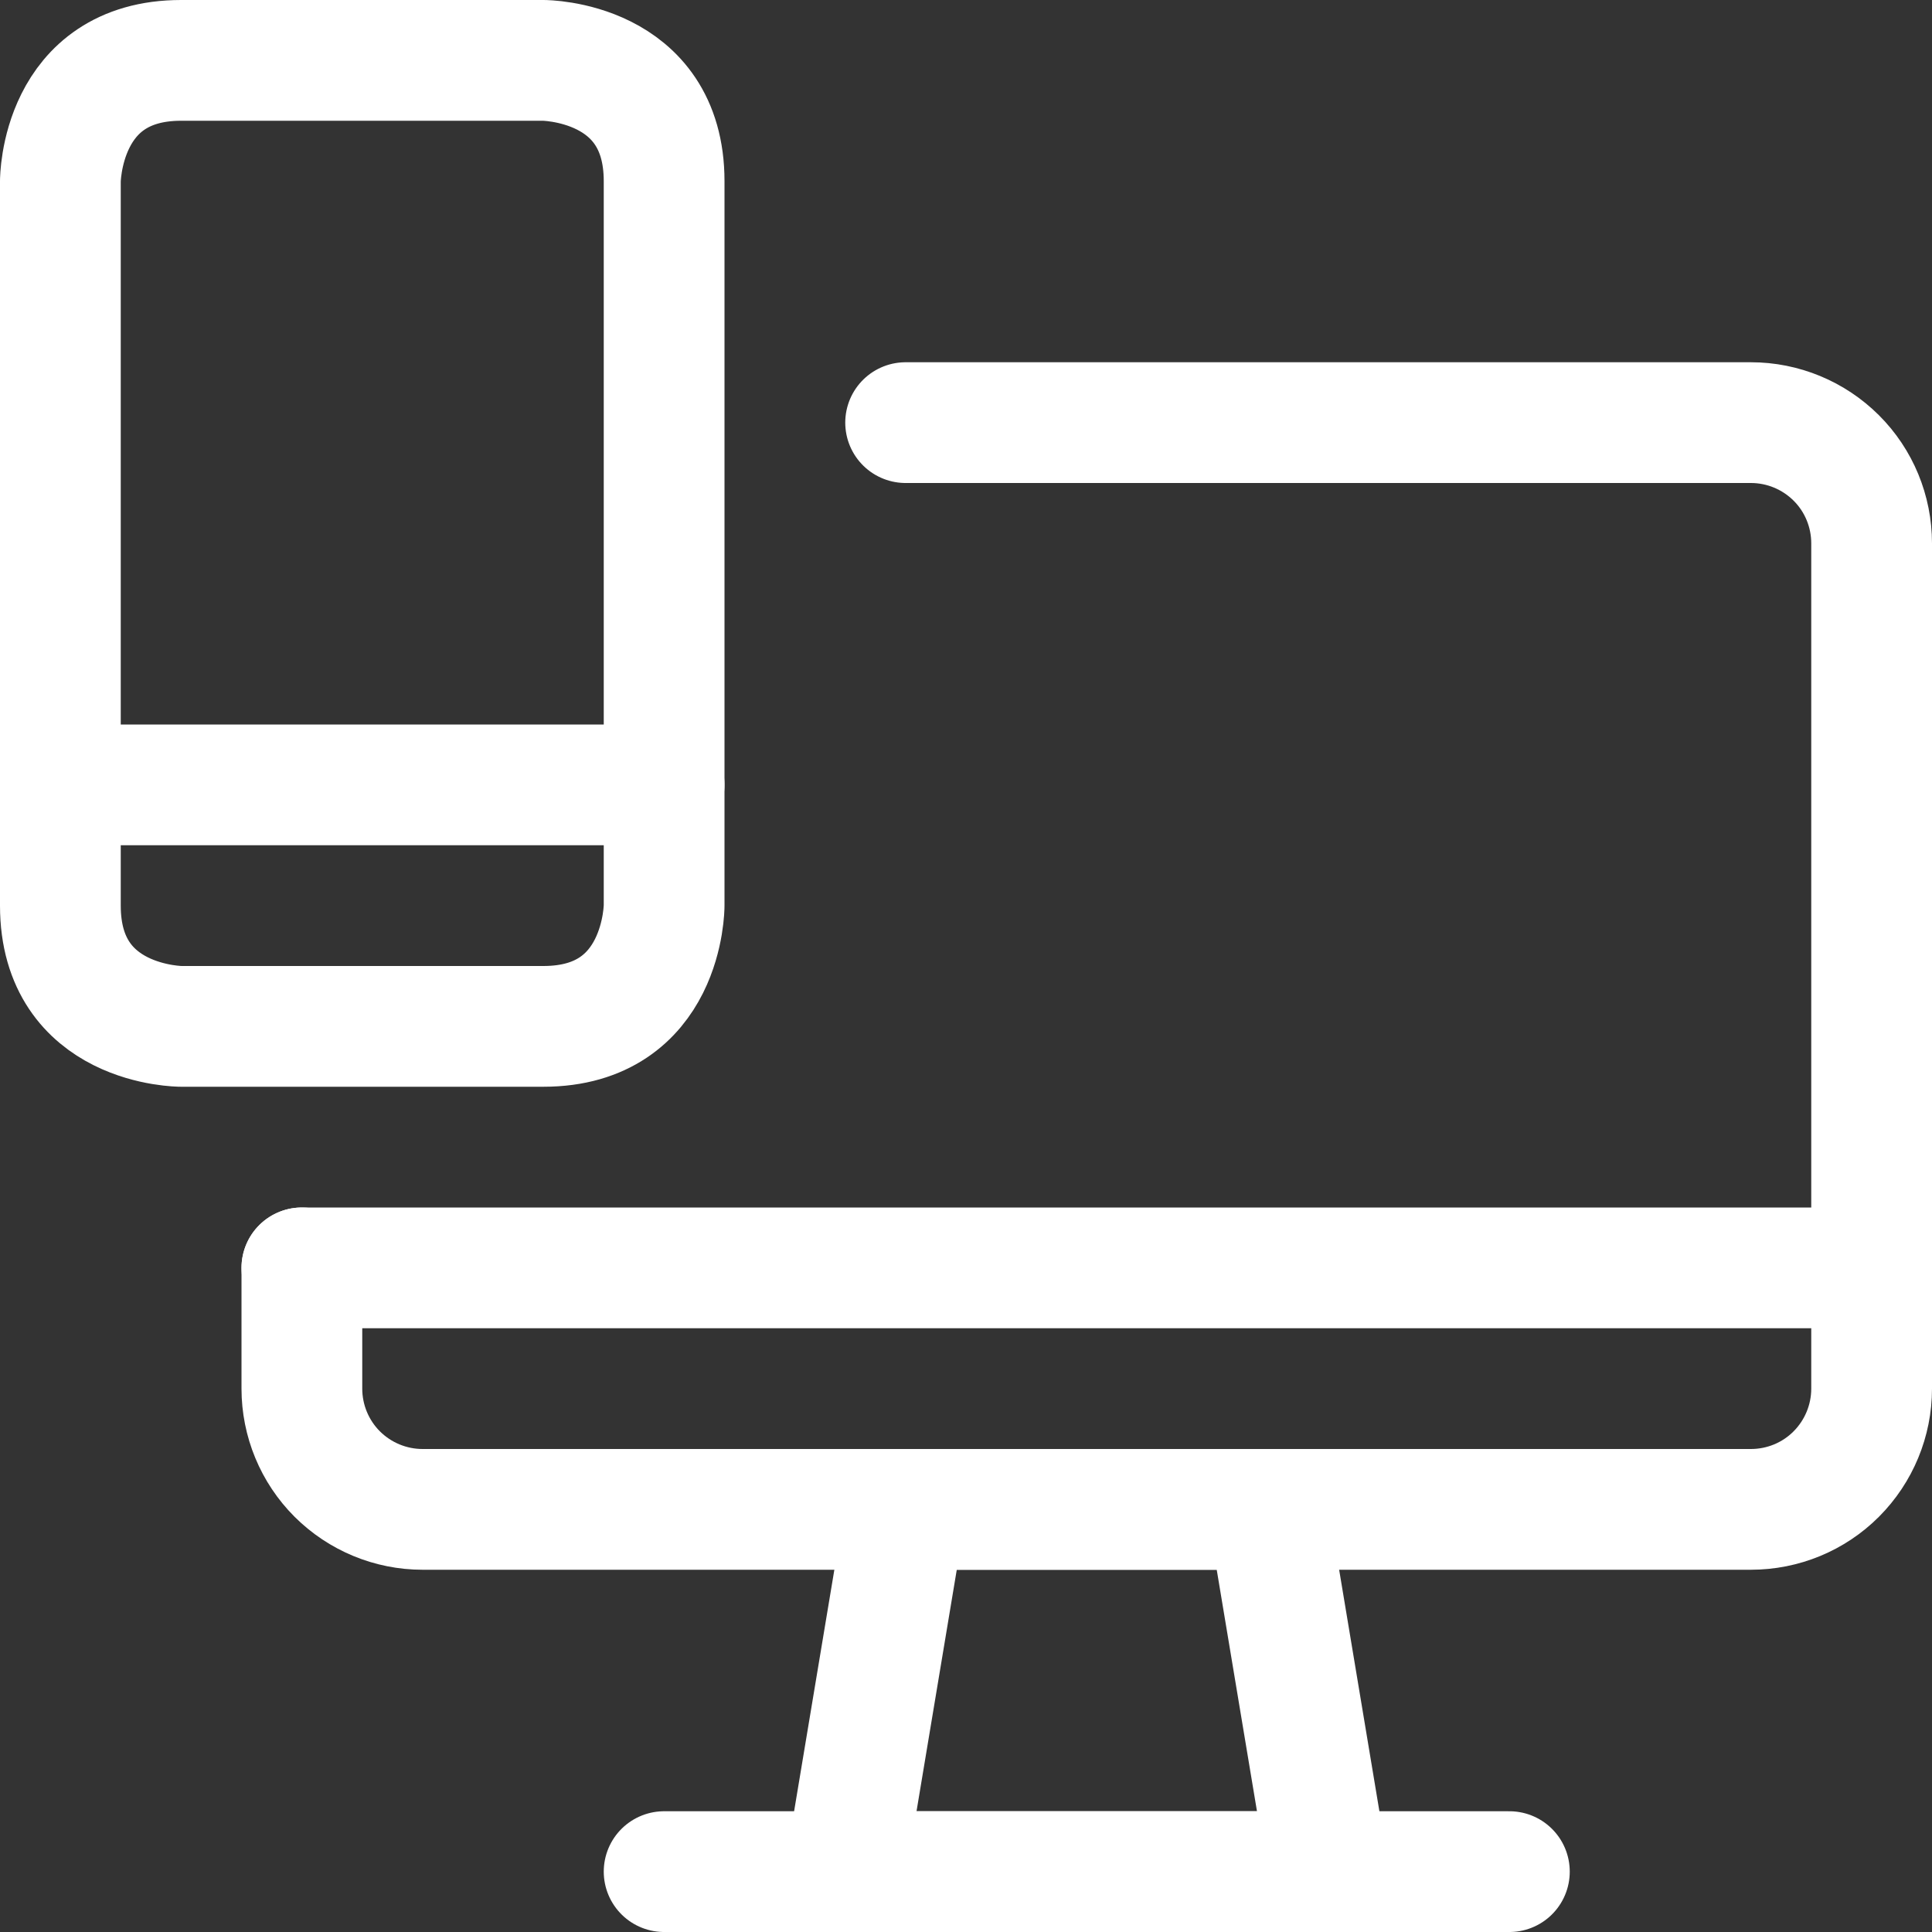
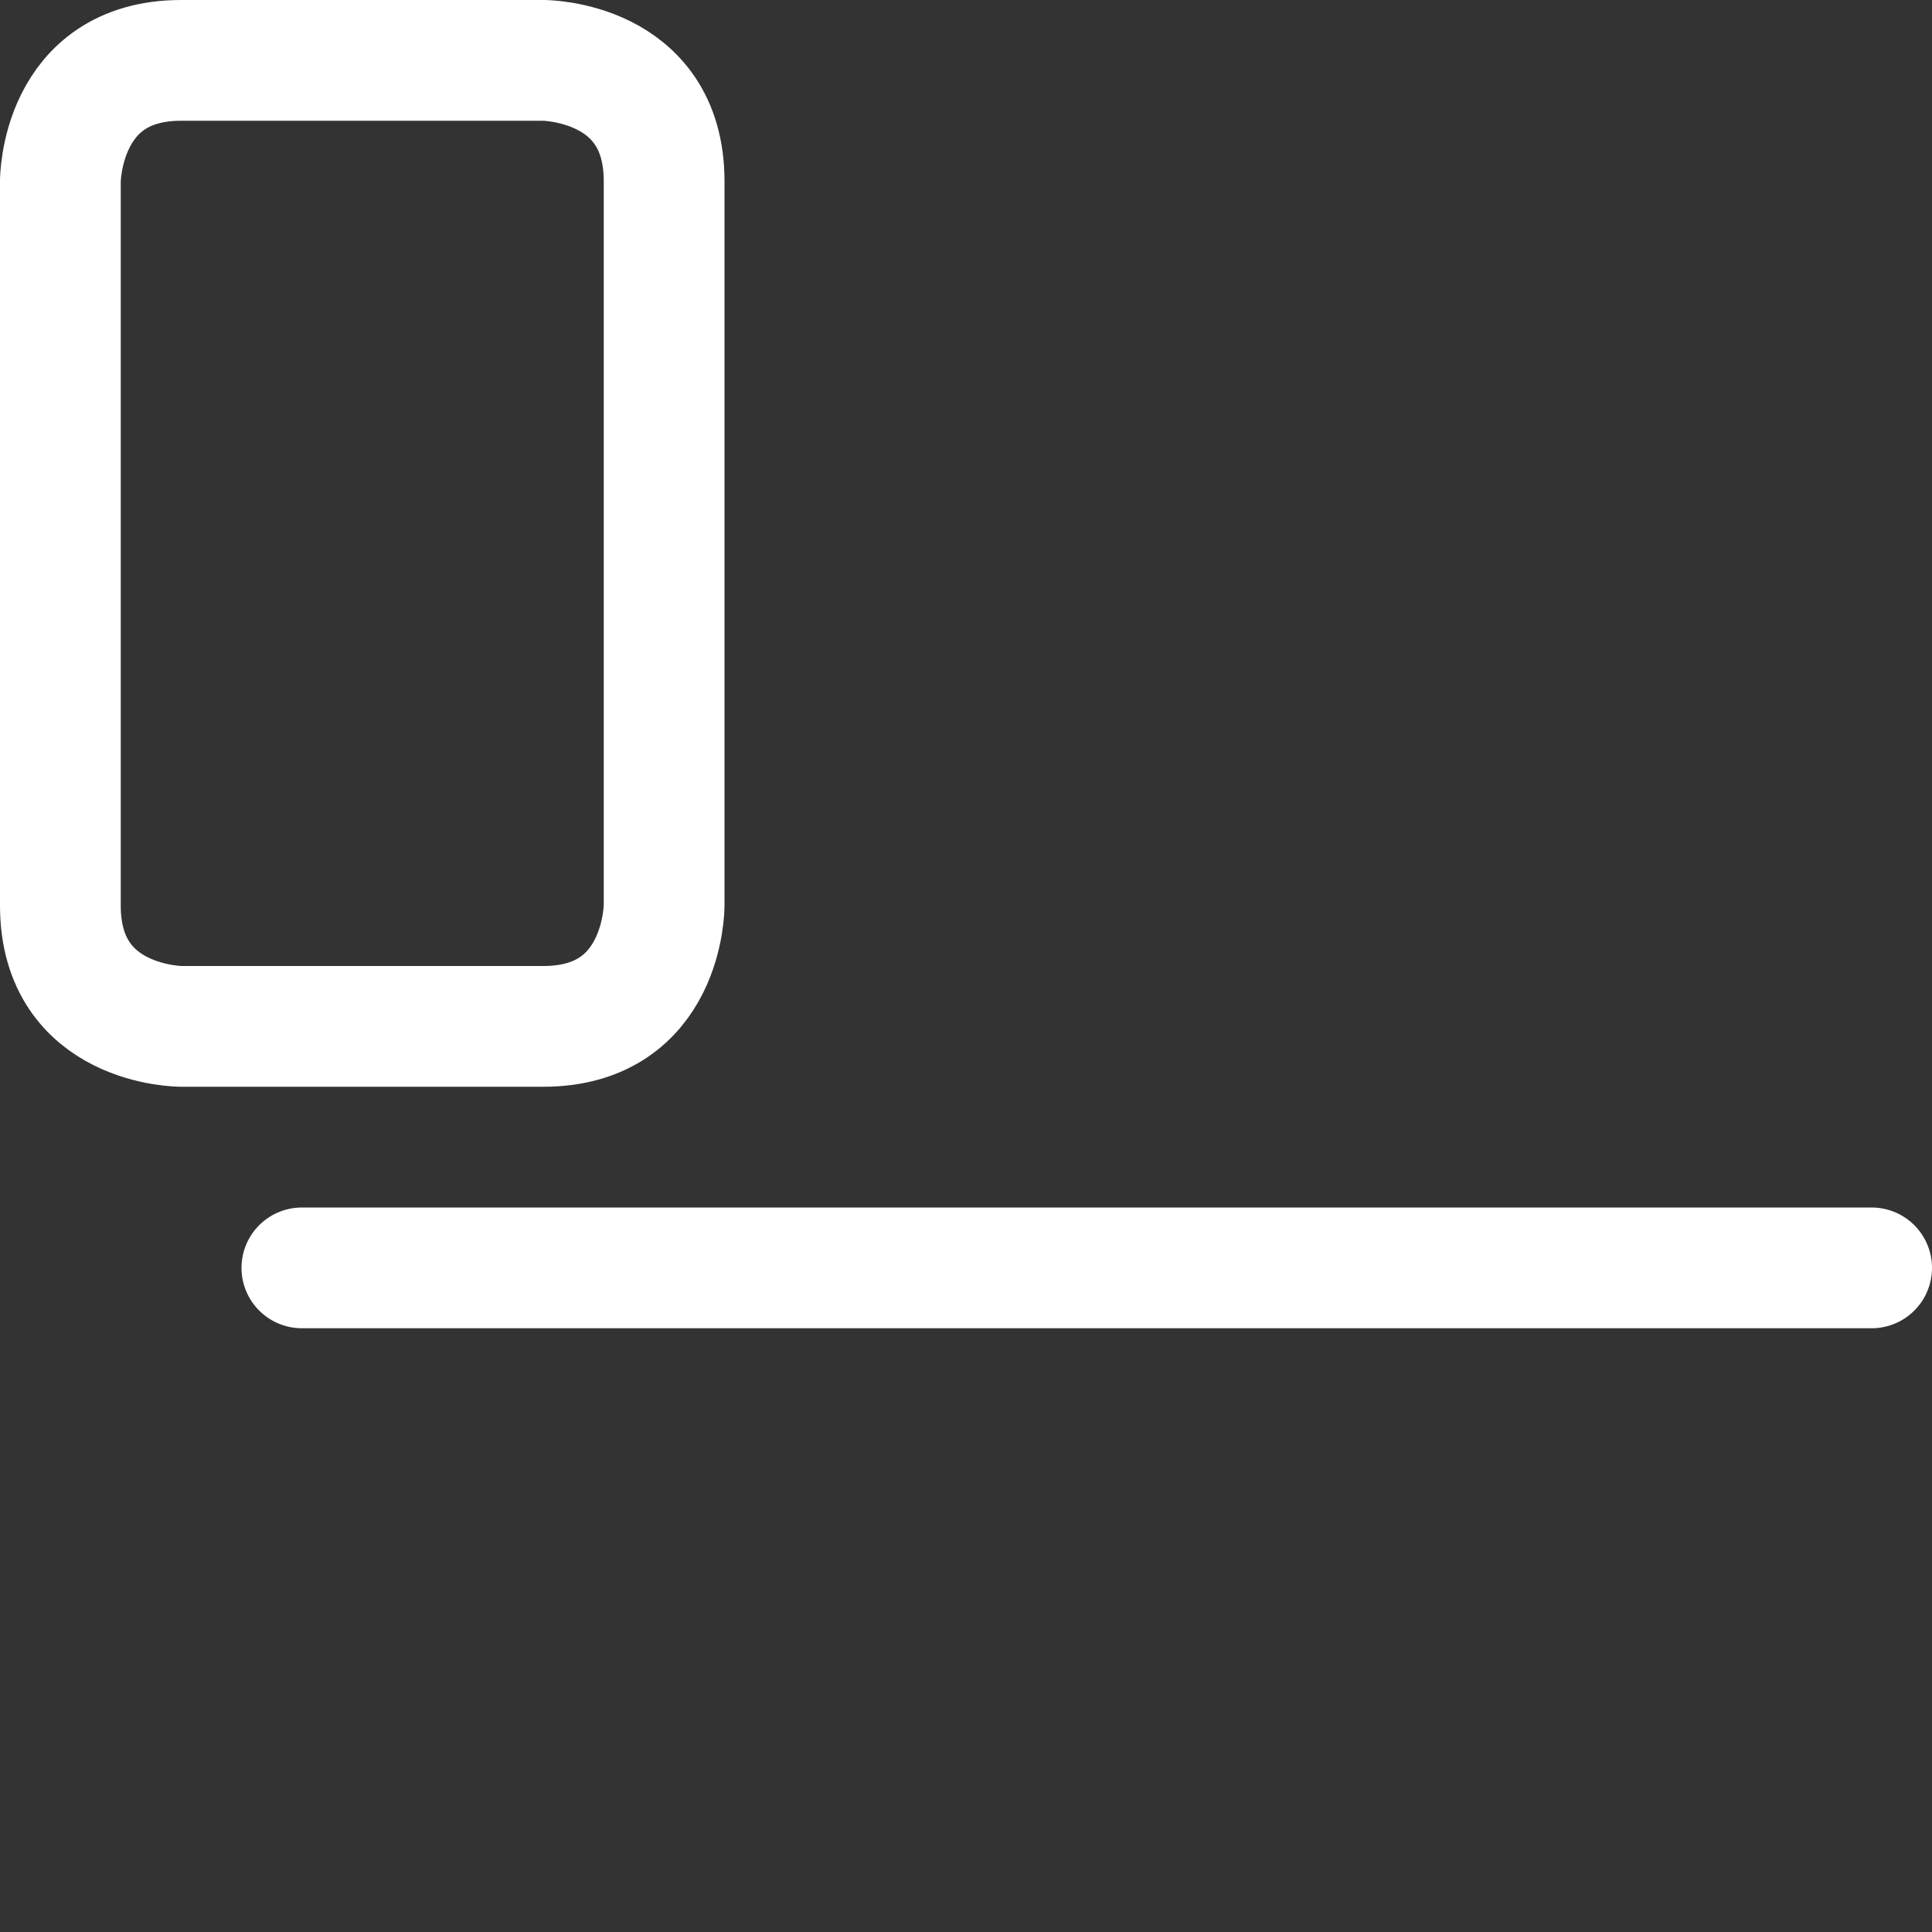
<svg xmlns="http://www.w3.org/2000/svg" fill="none" viewBox="0 0 24 24" id="Responsive-Design--Streamline-Ultimate.svg" height="24" width="24">
  <rect x="0" y="0" width="24" height="24" fill="#333333" stroke="none" />
  <desc>Responsive Design Streamline Icon: https://streamlinehq.com</desc>
-   <path stroke="#ffffff" stroke-linecap="round" stroke-linejoin="round" d="M16.5 23.25h-6l0.75 -4.5h4.5l0.75 4.5Z" stroke-width="1.5" />
-   <path stroke="#ffffff" stroke-linecap="round" stroke-linejoin="round" d="M8.25 23.25h10.5" stroke-width="1.5" />
-   <path stroke="#ffffff" stroke-linecap="round" stroke-linejoin="round" d="M11.25 5.25h10.5c0.398 0 0.779 0.158 1.061 0.439s0.439 0.663 0.439 1.061v10.5c0 0.398 -0.158 0.779 -0.439 1.061s-0.663 0.439 -1.061 0.439H5.25c-0.398 0 -0.779 -0.158 -1.061 -0.439 -0.281 -0.281 -0.439 -0.663 -0.439 -1.061v-1.5" stroke-width="1.5" />
  <path stroke="#ffffff" stroke-linecap="round" stroke-linejoin="round" d="M3.75 15.75h19.5" stroke-width="1.5" />
  <path stroke="#ffffff" stroke-linecap="round" stroke-linejoin="round" d="M2.25 0.75h4.5s1.5 0 1.5 1.5v9s0 1.5 -1.5 1.5h-4.5s-1.5 0 -1.5 -1.5v-9s0 -1.5 1.5 -1.5Z" stroke-width="1.5" />
-   <path stroke="#ffffff" stroke-linecap="round" stroke-linejoin="round" d="M0.75 9.75h7.5" stroke-width="1.5" />
</svg>